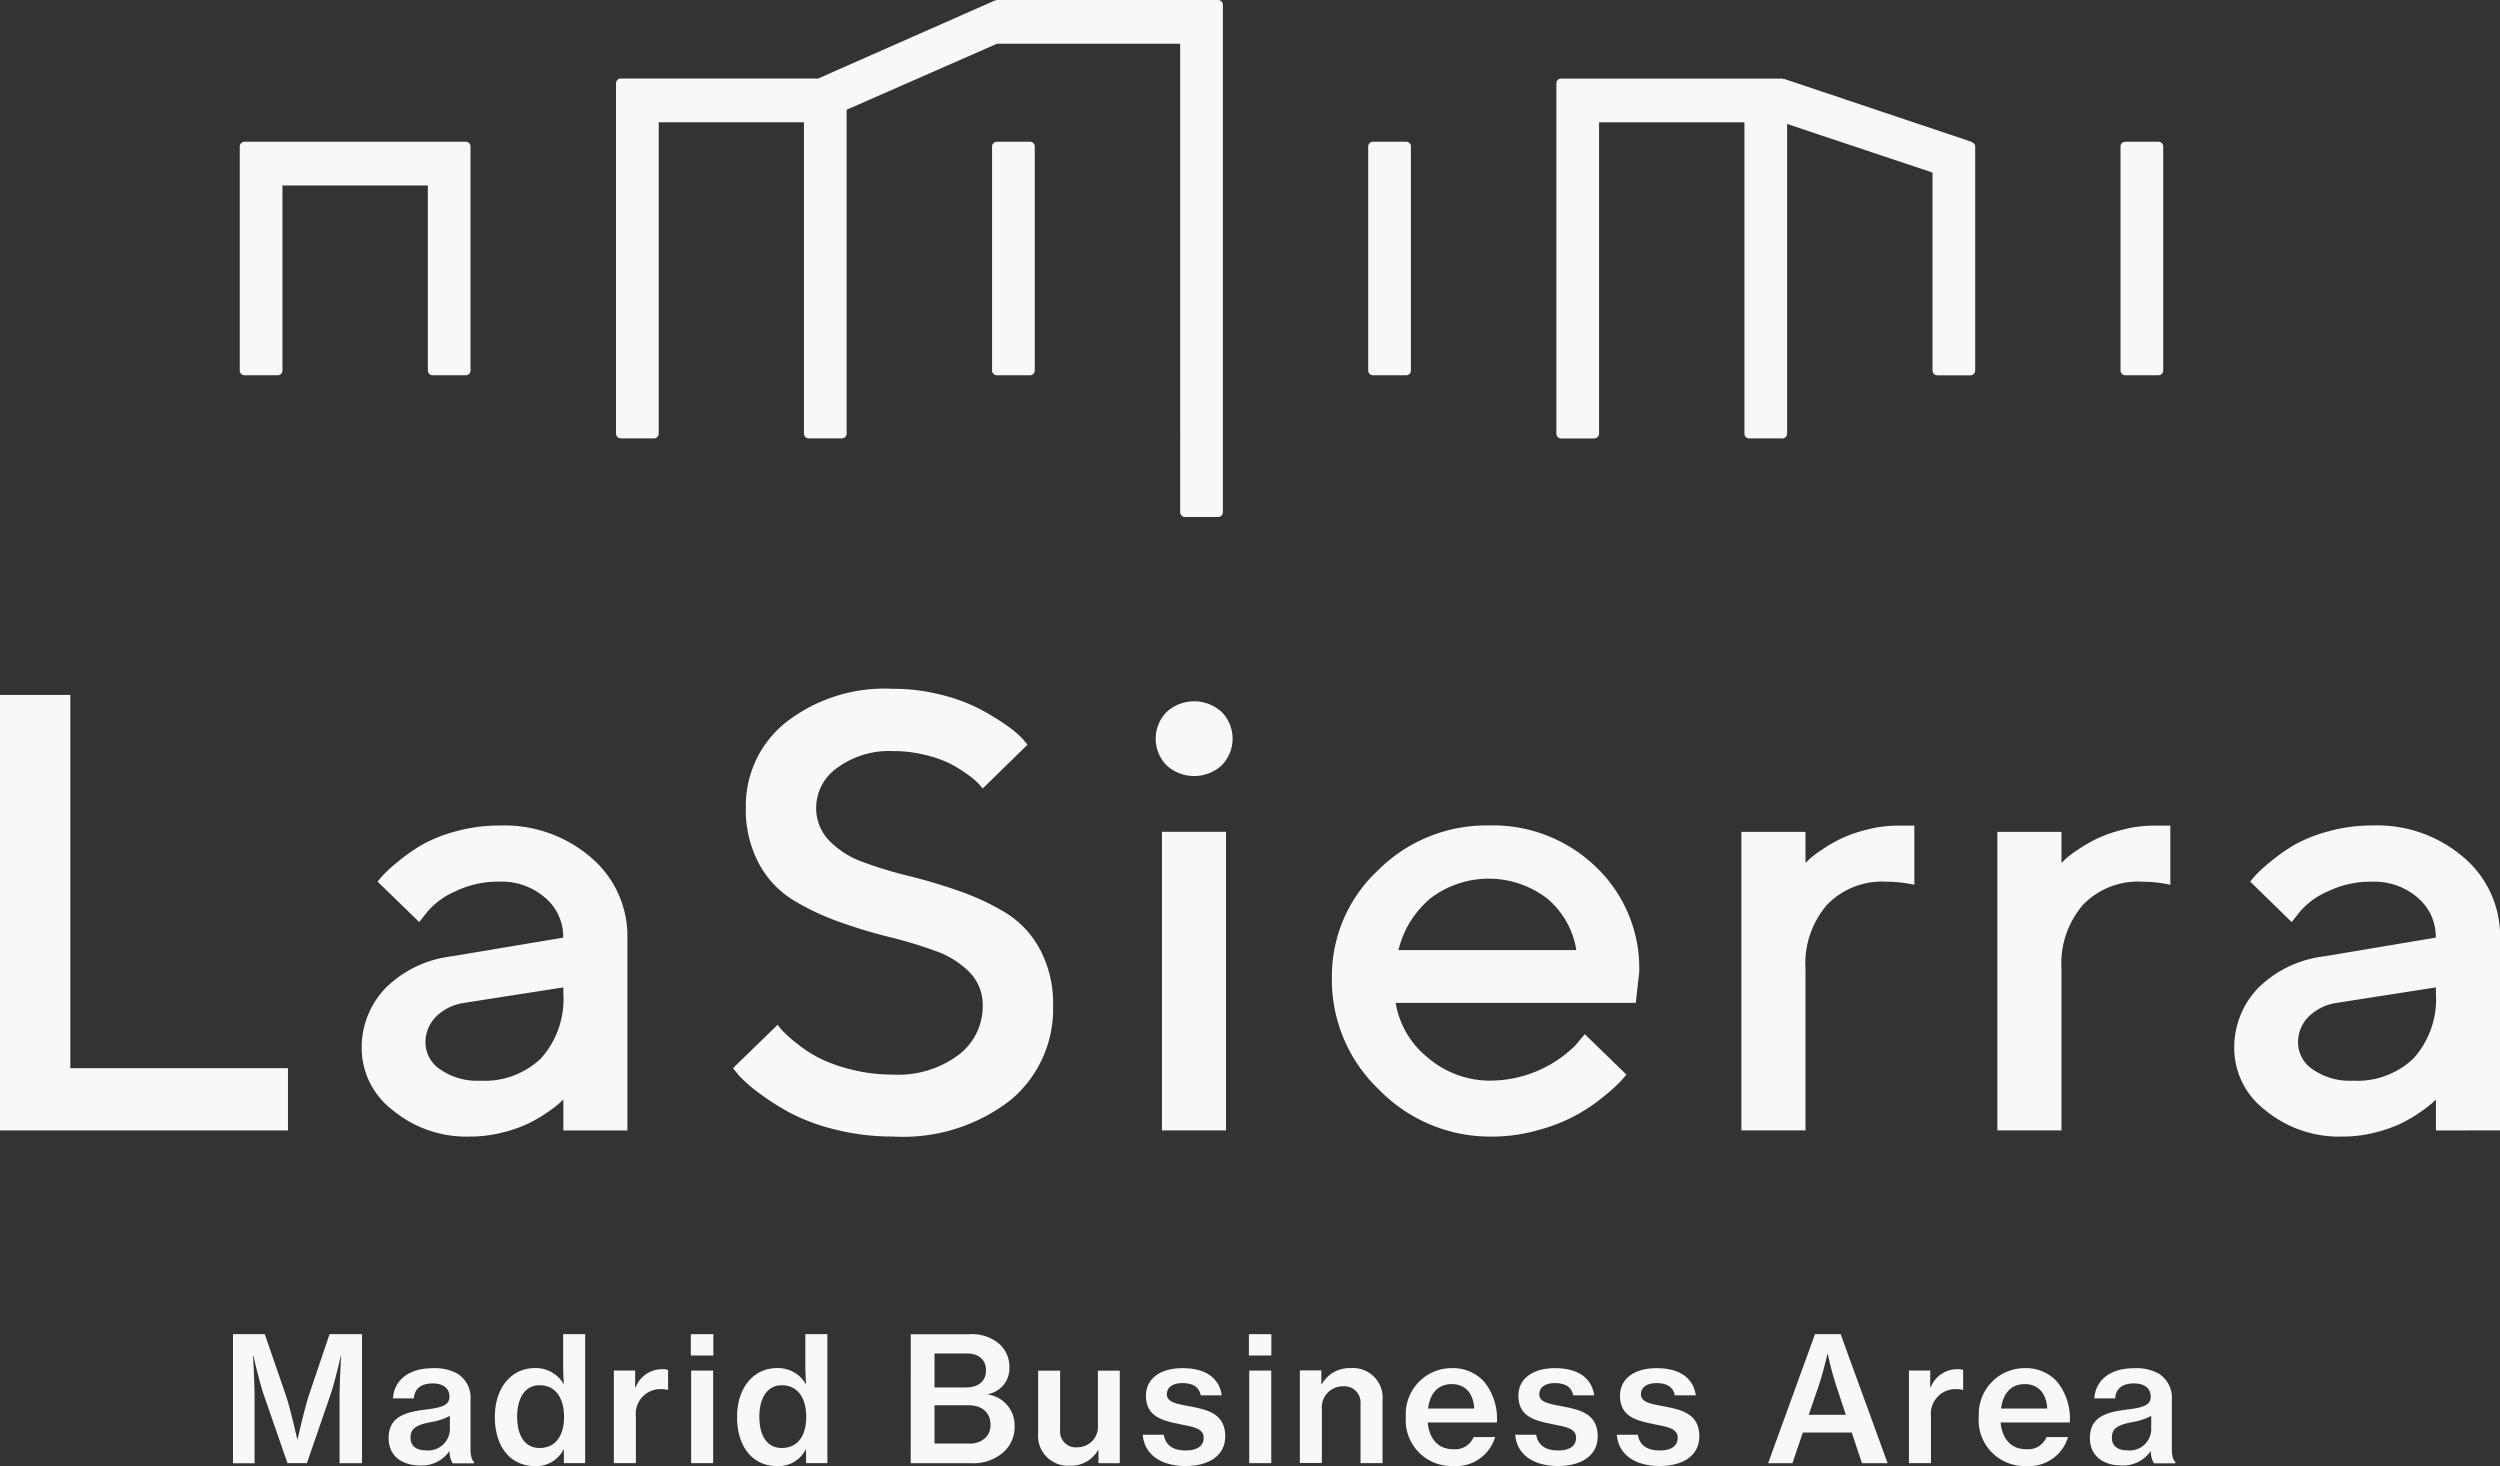
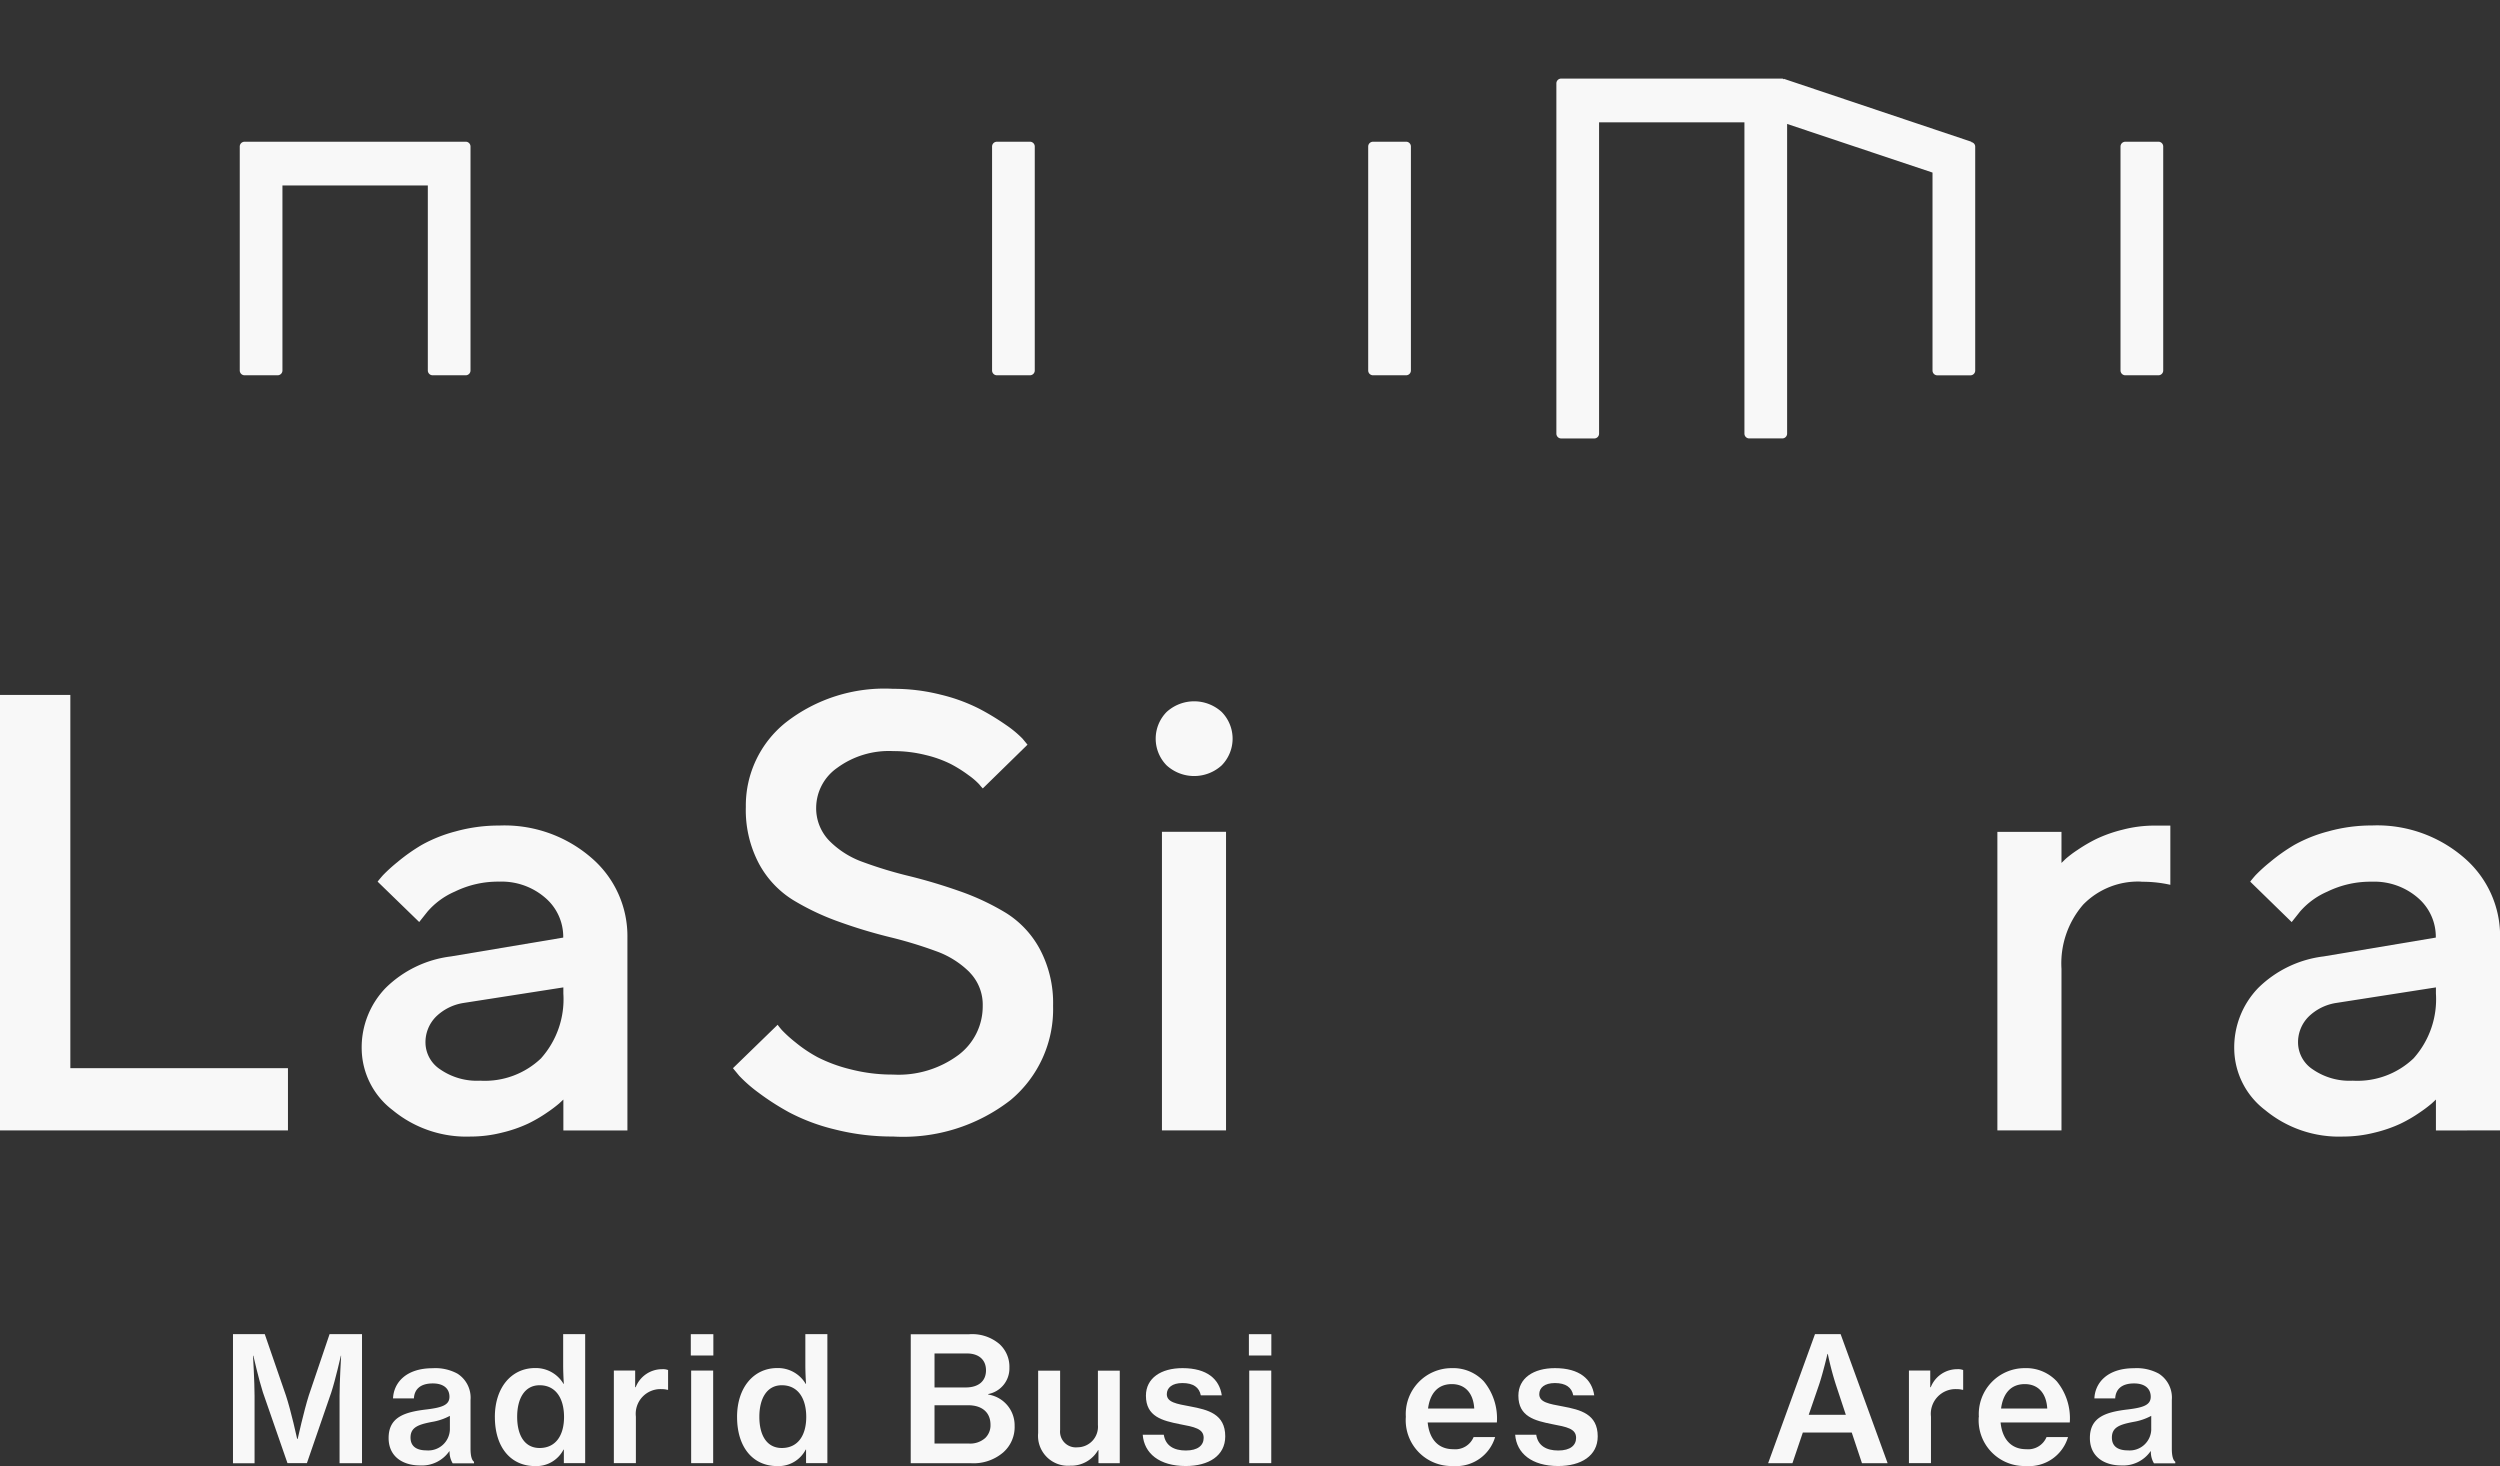
<svg xmlns="http://www.w3.org/2000/svg" width="133.7" height="78.407" viewBox="0 0 133.7 78.407">
  <rect x="0" y="0" width="133.7" height="78.407" fill="#333333" stroke="none" />
  <defs>
    <clipPath id="clip-path">
      <rect id="Rectángulo_285" data-name="Rectángulo 285" width="133.7" height="78.407" fill="#f8f8f8" />
    </clipPath>
  </defs>
  <g id="Grupo_1299" data-name="Grupo 1299" transform="translate(-47 -269.077)">
    <g id="Grupo_1290" data-name="Grupo 1290" transform="translate(47 269.077)">
      <g id="Grupo_1289" data-name="Grupo 1289" clip-path="url(#clip-path)">
        <path id="Trazado_4656" data-name="Trazado 4656" d="M72.1,412.789h1.7l1.132,3.282c.269.806.6,2.318.6,2.318h.028s.334-1.5.593-2.318l1.112-3.282H79v6.9h-1.2v-3.6c0-.751.083-2.151.083-2.151H77.87s-.287,1.271-.51,1.957l-1.307,3.792H75.014L73.7,415.9c-.222-.686-.51-1.957-.51-1.957h-.019s.083,1.4.083,2.151v3.6H72.1Z" transform="translate(-59.64 -341.438)" fill="#f8f8f8" />
        <path id="Trazado_4657" data-name="Trazado 4657" d="M92.132,419.731V419a3.083,3.083,0,0,1-.965.325c-.722.139-1.14.287-1.14.835,0,.528.4.686.853.686a1.154,1.154,0,0,0,1.252-1.113m-.018,1.159H92.1a1.78,1.78,0,0,1-1.557.76c-.965,0-1.688-.5-1.688-1.465,0-1.122.852-1.391,2.03-1.53.816-.1,1.224-.232,1.224-.677,0-.426-.3-.714-.891-.714-.658,0-.983.306-1.01.8H89.091c.038-.844.7-1.613,2.114-1.613a2.467,2.467,0,0,1,1.326.287,1.52,1.52,0,0,1,.705,1.41v2.605c0,.408.074.621.186.7v.084h-1.14a1.183,1.183,0,0,1-.167-.64" transform="translate(-68.072 -343.28)" fill="#f8f8f8" />
        <path id="Trazado_4658" data-name="Trazado 4658" d="M104,417.221c0-.992-.436-1.7-1.307-1.7-.8,0-1.2.714-1.2,1.687,0,.992.4,1.669,1.2,1.669.871,0,1.307-.686,1.307-1.66m-3.7,0c0-1.576.89-2.615,2.151-2.615a1.718,1.718,0,0,1,1.52.844h.018c-.018-.269-.036-.658-.036-1.029v-1.631h1.177v6.9h-1.14v-.723h-.018a1.634,1.634,0,0,1-1.52.881c-1.307,0-2.151-1.01-2.151-2.624" transform="translate(-73.835 -341.438)" fill="#f8f8f8" />
        <path id="Trazado_4659" data-name="Trazado 4659" d="M114.261,417.525h.028a1.518,1.518,0,0,1,1.418-.964.753.753,0,0,1,.315.046v1.057h-.037a1.252,1.252,0,0,0-.325-.037A1.322,1.322,0,0,0,114.3,419.1v2.485h-1.178v-4.951h1.14Z" transform="translate(-80.293 -343.337)" fill="#f8f8f8" />
      </g>
    </g>
    <path id="Trazado_4660" data-name="Trazado 4660" d="M121.429,419.687h1.177v-4.951h-1.177Zm-.019-5.757h1.206v-1.14H121.41Z" transform="translate(-37.466 -72.361)" fill="#f8f8f8" />
    <g id="Grupo_1292" data-name="Grupo 1292" transform="translate(47 269.077)">
      <g id="Grupo_1291" data-name="Grupo 1291" clip-path="url(#clip-path)">
        <path id="Trazado_4661" data-name="Trazado 4661" d="M130.094,417.221c0-.992-.435-1.7-1.308-1.7-.8,0-1.2.714-1.2,1.687,0,.992.4,1.669,1.2,1.669.872,0,1.308-.686,1.308-1.66m-3.7,0c0-1.576.89-2.615,2.15-2.615a1.718,1.718,0,0,1,1.52.844h.019c-.019-.269-.037-.658-.037-1.029v-1.631h1.178v6.9h-1.14v-.723h-.019a1.632,1.632,0,0,1-1.52.881c-1.307,0-2.15-1.01-2.15-2.624" transform="translate(-86.976 -341.438)" fill="#f8f8f8" />
        <path id="Trazado_4662" data-name="Trazado 4662" d="M148.217,418.639a1.205,1.205,0,0,0,.872-.3.941.941,0,0,0,.278-.7c0-.705-.5-1.048-1.187-1.048h-1.807v2.049Zm-.176-3c.668,0,1.085-.324,1.085-.918,0-.565-.389-.9-1.019-.9h-1.734v1.817Zm-2.939-2.846h3.124a2.248,2.248,0,0,1,1.623.528,1.638,1.638,0,0,1,.529,1.261,1.394,1.394,0,0,1-1.131,1.409v.028a1.664,1.664,0,0,1,1.41,1.669,1.805,1.805,0,0,1-.613,1.428,2.437,2.437,0,0,1-1.715.575H145.1Z" transform="translate(-96.395 -341.438)" fill="#f8f8f8" />
        <path id="Trazado_4663" data-name="Trazado 4663" d="M162.051,421.662v-.7h-.019a1.66,1.66,0,0,1-1.492.835,1.6,1.6,0,0,1-1.715-1.744v-3.337H160v3.171a.844.844,0,0,0,.927.927,1.1,1.1,0,0,0,1.094-1.2v-2.9h1.169v4.951Z" transform="translate(-103.305 -343.412)" fill="#f8f8f8" />
        <path id="Trazado_4664" data-name="Trazado 4664" d="M170.082,420.009h1.13c.093.593.547.844,1.178.844.649,0,.955-.278.955-.677,0-.492-.5-.584-1.279-.732-.927-.186-1.809-.4-1.809-1.521,0-.936.8-1.475,1.957-1.475,1.317,0,1.976.593,2.1,1.456h-1.122c-.083-.427-.4-.658-.983-.658-.547,0-.835.25-.835.593,0,.436.51.519,1.261.658.937.177,1.864.4,1.864,1.6,0,1.039-.89,1.586-2.114,1.586-1.41,0-2.226-.677-2.3-1.679" transform="translate(-108.973 -343.28)" fill="#f8f8f8" />
      </g>
    </g>
    <path id="Trazado_4665" data-name="Trazado 4665" d="M181.545,419.687h1.178v-4.951h-1.178Zm-.018-5.757h1.2v-1.14h-1.2Z" transform="translate(-67.736 -72.361)" fill="#f8f8f8" />
    <g id="Grupo_1294" data-name="Grupo 1294" transform="translate(47 269.077)">
      <g id="Grupo_1293" data-name="Grupo 1293" clip-path="url(#clip-path)">
-         <path id="Trazado_4666" data-name="Trazado 4666" d="M188.166,417.3h.027a1.692,1.692,0,0,1,1.54-.853,1.584,1.584,0,0,1,1.705,1.725v3.356h-1.177v-3.162a.868.868,0,0,0-.946-.945,1.119,1.119,0,0,0-1.122,1.2v2.9h-1.177v-4.951h1.149Z" transform="translate(-117.5 -343.28)" fill="#f8f8f8" />
        <path id="Trazado_4667" data-name="Trazado 4667" d="M199.628,418.609h2.467c-.047-.816-.482-1.307-1.2-1.307-.77,0-1.169.528-1.271,1.307m-1.187.454a2.455,2.455,0,0,1,2.457-2.615,2.24,2.24,0,0,1,1.706.7,3.116,3.116,0,0,1,.705,2.207h-3.7c.082.853.537,1.428,1.362,1.428a1.063,1.063,0,0,0,1.094-.649h1.15a2.171,2.171,0,0,1-2.254,1.548,2.448,2.448,0,0,1-2.522-2.615" transform="translate(-123.252 -343.28)" fill="#f8f8f8" />
        <path id="Trazado_4668" data-name="Trazado 4668" d="M210.2,420.009h1.132c.092.593.547.844,1.178.844.648,0,.955-.278.955-.677,0-.492-.5-.584-1.279-.732-.927-.186-1.808-.4-1.808-1.521,0-.936.8-1.475,1.957-1.475,1.317,0,1.975.593,2.1,1.456h-1.122c-.083-.427-.4-.658-.983-.658-.547,0-.835.25-.835.593,0,.436.511.519,1.262.658.936.177,1.864.4,1.864,1.6,0,1.039-.891,1.586-2.115,1.586-1.409,0-2.225-.677-2.3-1.679" transform="translate(-129.175 -343.28)" fill="#f8f8f8" />
-         <path id="Trazado_4669" data-name="Trazado 4669" d="M221.143,420.009h1.131c.092.593.547.844,1.178.844.649,0,.955-.278.955-.677,0-.492-.5-.584-1.279-.732-.927-.186-1.808-.4-1.808-1.521,0-.936.8-1.475,1.957-1.475,1.317,0,1.975.593,2.1,1.456h-1.122c-.083-.427-.4-.658-.983-.658-.547,0-.835.25-.835.593,0,.436.511.519,1.262.658.936.177,1.864.4,1.864,1.6,0,1.039-.891,1.586-2.115,1.586-1.409,0-2.225-.677-2.3-1.679" transform="translate(-134.683 -343.28)" fill="#f8f8f8" />
        <path id="Trazado_4670" data-name="Trazado 4670" d="M239.63,417.1h1.984l-.528-1.595a16.089,16.089,0,0,1-.436-1.66h-.018s-.232,1-.454,1.66Zm.334-4.311h1.372l2.513,6.9h-1.372l-.547-1.641h-2.615l-.556,1.641h-1.3Z" transform="translate(-142.899 -341.438)" fill="#f8f8f8" />
        <path id="Trazado_4671" data-name="Trazado 4671" d="M253.761,417.525h.028a1.518,1.518,0,0,1,1.418-.964.754.754,0,0,1,.315.046v1.057h-.037a1.252,1.252,0,0,0-.325-.037A1.322,1.322,0,0,0,253.8,419.1v2.485h-1.178v-4.951h1.14Z" transform="translate(-150.532 -343.337)" fill="#f8f8f8" />
        <path id="Trazado_4672" data-name="Trazado 4672" d="M261.35,418.609h2.467c-.047-.816-.483-1.307-1.2-1.307-.769,0-1.168.528-1.27,1.307m-1.187.454a2.455,2.455,0,0,1,2.456-2.615,2.24,2.24,0,0,1,1.706.7,3.116,3.116,0,0,1,.7,2.207h-3.7c.083.853.538,1.428,1.363,1.428a1.064,1.064,0,0,0,1.094-.649h1.149a2.17,2.17,0,0,1-2.253,1.548,2.448,2.448,0,0,1-2.522-2.615" transform="translate(-154.33 -343.28)" fill="#f8f8f8" />
        <path id="Trazado_4673" data-name="Trazado 4673" d="M275.394,419.731V419a3.076,3.076,0,0,1-.964.325c-.723.139-1.14.287-1.14.835,0,.528.4.686.853.686a1.153,1.153,0,0,0,1.252-1.113m-.018,1.159h-.019a1.781,1.781,0,0,1-1.557.76c-.964,0-1.688-.5-1.688-1.465,0-1.122.853-1.391,2.031-1.53.816-.1,1.223-.232,1.223-.677,0-.426-.3-.714-.89-.714-.658,0-.983.306-1.01.8h-1.113c.037-.844.705-1.613,2.115-1.613a2.469,2.469,0,0,1,1.326.287,1.52,1.52,0,0,1,.7,1.41v2.605c0,.408.074.621.185.7v.084h-1.14a1.188,1.188,0,0,1-.166-.64" transform="translate(-160.346 -343.28)" fill="#f8f8f8" />
      </g>
    </g>
    <path id="Trazado_4674" data-name="Trazado 4674" d="M47,343.933v23.29H62.4v-3.329H50.762V343.933Z" transform="translate(0 -37.691)" fill="#f8f8f8" />
    <g id="Grupo_1296" data-name="Grupo 1296" transform="translate(47 269.077)">
      <g id="Grupo_1295" data-name="Grupo 1295" clip-path="url(#clip-path)">
        <path id="Trazado_4675" data-name="Trazado 4675" d="M95.565,370.432a4.745,4.745,0,0,0,1.179-3.451v-.325l-5.317.829a2.707,2.707,0,0,0-1.488.731,1.938,1.938,0,0,0-.568,1.429,1.731,1.731,0,0,0,.794,1.4,3.449,3.449,0,0,0,2.132.6,4.354,4.354,0,0,0,3.269-1.21m1.179,3.874v-1.656c-.045.043-.12.114-.226.211a7.123,7.123,0,0,1-.636.479,7.59,7.59,0,0,1-1.028.6,7.283,7.283,0,0,1-1.388.479,6.857,6.857,0,0,1-1.688.211,6.188,6.188,0,0,1-4.164-1.413,4.174,4.174,0,0,1-1.655-3.232,4.576,4.576,0,0,1,1.278-3.3,6.018,6.018,0,0,1,3.5-1.689l6-1.007a2.741,2.741,0,0,0-.962-2.128A3.559,3.559,0,0,0,93.315,361a5.242,5.242,0,0,0-2.365.528,4.089,4.089,0,0,0-1.463,1.064l-.452.568L86.811,361q.1-.13.277-.333a8.333,8.333,0,0,1,.785-.714,9.691,9.691,0,0,1,1.3-.918,7.7,7.7,0,0,1,1.814-.723A8.6,8.6,0,0,1,93.315,358a7.092,7.092,0,0,1,4.932,1.729,5.511,5.511,0,0,1,1.923,4.264v10.313Z" transform="translate(-66.616 -313.85)" fill="#f8f8f8" />
        <path id="Trazado_4676" data-name="Trazado 4676" d="M138.618,358.439A4.842,4.842,0,0,0,136.8,357.3a22.542,22.542,0,0,0-2.466-.747,27.033,27.033,0,0,1-2.709-.82,13.314,13.314,0,0,1-2.466-1.169,5.169,5.169,0,0,1-1.814-1.941,6.122,6.122,0,0,1-.7-3.029,5.687,5.687,0,0,1,2.123-4.507,8.572,8.572,0,0,1,5.752-1.811,10.23,10.23,0,0,1,2.566.317,9.359,9.359,0,0,1,2.04.747,13.274,13.274,0,0,1,1.421.861,5.8,5.8,0,0,1,.895.739l.267.324-2.391,2.339a2.585,2.585,0,0,1-.192-.219,3.717,3.717,0,0,0-.568-.487,7.062,7.062,0,0,0-.954-.6,6.2,6.2,0,0,0-1.337-.479,7.057,7.057,0,0,0-1.747-.211,4.669,4.669,0,0,0-2.984.893,2.62,2.62,0,0,0-1.129,2.1,2.5,2.5,0,0,0,.7,1.8,4.787,4.787,0,0,0,1.815,1.145,22.318,22.318,0,0,0,2.466.747q1.355.334,2.709.812a13.014,13.014,0,0,1,2.466,1.161,5.158,5.158,0,0,1,1.814,1.949,6.135,6.135,0,0,1,.7,3.021,6.325,6.325,0,0,1-2.274,5.035,9.353,9.353,0,0,1-6.287,1.949,12.429,12.429,0,0,1-3.118-.381,10.476,10.476,0,0,1-2.433-.91,13.669,13.669,0,0,1-1.655-1.064,7.6,7.6,0,0,1-1.019-.893l-.335-.406,2.391-2.323q.067.1.226.284a6.842,6.842,0,0,0,.718.65,7.317,7.317,0,0,0,1.212.812,8.118,8.118,0,0,0,1.73.634,8.943,8.943,0,0,0,2.283.284,5.377,5.377,0,0,0,3.511-1.056,3.255,3.255,0,0,0,1.287-2.615,2.476,2.476,0,0,0-.7-1.795" transform="translate(-86.758 -306.438)" fill="#f8f8f8" />
        <path id="Trazado_4677" data-name="Trazado 4677" d="M175.249,367.569h-3.427V351.6h3.427Zm-.233-19.522a2.187,2.187,0,0,1-2.943,0,2.037,2.037,0,0,1,0-2.858,2.188,2.188,0,0,1,2.943,0,2.039,2.039,0,0,1,0,2.858" transform="translate(-109.681 -307.114)" fill="#f8f8f8" />
-         <path id="Trazado_4678" data-name="Trazado 4678" d="M195.726,361.905a5.188,5.188,0,0,0-1.7,2.753h9.513a4.532,4.532,0,0,0-1.555-2.753,5.138,5.138,0,0,0-6.261,0m-1.847,5.579a4.755,4.755,0,0,0,1.714,2.923,5.12,5.12,0,0,0,3.435,1.235,6.521,6.521,0,0,0,4.448-1.868l.519-.617,2.224,2.16c-.067.087-.171.209-.31.366a9.143,9.143,0,0,1-.895.8,8.95,8.95,0,0,1-3.453,1.787,8.836,8.836,0,0,1-2.534.365A8.3,8.3,0,0,1,193,372.137a8.1,8.1,0,0,1-2.534-5.985,7.742,7.742,0,0,1,2.466-5.757,8.194,8.194,0,0,1,5.919-2.4,7.924,7.924,0,0,1,5.752,2.233,7.478,7.478,0,0,1,2.3,5.6l-.184,1.656Z" transform="translate(-119.237 -313.85)" fill="#f8f8f8" />
-         <path id="Trazado_4679" data-name="Trazado 4679" d="M242.286,361a4.092,4.092,0,0,0-3.118,1.227,4.8,4.8,0,0,0-1.162,3.435v8.64h-3.428V358.34h3.428V360l.217-.212a5.771,5.771,0,0,1,.635-.479,8.3,8.3,0,0,1,1.029-.6,7.4,7.4,0,0,1,1.388-.487,6.732,6.732,0,0,1,1.7-.219h.853v3.167a6.669,6.669,0,0,0-1.539-.163" transform="translate(-141.448 -313.85)" fill="#f8f8f8" />
        <path id="Trazado_4680" data-name="Trazado 4680" d="M269.857,361a4.092,4.092,0,0,0-3.118,1.227,4.8,4.8,0,0,0-1.162,3.435v8.64h-3.428V358.34h3.428V360l.217-.212a5.775,5.775,0,0,1,.635-.479,8.3,8.3,0,0,1,1.029-.6,7.4,7.4,0,0,1,1.388-.487,6.729,6.729,0,0,1,1.7-.219h.853v3.167a6.669,6.669,0,0,0-1.539-.163" transform="translate(-155.329 -313.85)" fill="#f8f8f8" />
        <path id="Trazado_4681" data-name="Trazado 4681" d="M297.272,370.432a4.741,4.741,0,0,0,1.179-3.451v-.325l-5.316.829a2.7,2.7,0,0,0-1.488.731,1.936,1.936,0,0,0-.569,1.429,1.733,1.733,0,0,0,.793,1.4,3.451,3.451,0,0,0,2.132.6,4.352,4.352,0,0,0,3.269-1.21m1.179,3.874v-1.656c-.044.043-.119.114-.225.211a7.229,7.229,0,0,1-.636.479,7.6,7.6,0,0,1-1.029.6,7.284,7.284,0,0,1-1.387.479,6.865,6.865,0,0,1-1.689.211,6.191,6.191,0,0,1-4.164-1.413,4.174,4.174,0,0,1-1.655-3.232,4.576,4.576,0,0,1,1.279-3.3,6.012,6.012,0,0,1,3.5-1.689l6-1.007a2.744,2.744,0,0,0-.961-2.128,3.561,3.561,0,0,0-2.467-.861,5.243,5.243,0,0,0-2.366.528,4.094,4.094,0,0,0-1.463,1.064l-.451.568L288.519,361q.1-.13.276-.333a8.393,8.393,0,0,1,.786-.714,9.617,9.617,0,0,1,1.3-.918,7.7,7.7,0,0,1,1.814-.723,8.6,8.6,0,0,1,2.333-.316,7.1,7.1,0,0,1,4.933,1.729,5.51,5.51,0,0,1,1.922,4.264v10.313Z" transform="translate(-168.178 -313.85)" fill="#f8f8f8" />
        <path id="Trazado_4682" data-name="Trazado 4682" d="M277.441,284.344h-1.77a.257.257,0,0,0-.257.257v11.976a.257.257,0,0,0,.257.257h1.77a.256.256,0,0,0,.257-.257V284.6a.256.256,0,0,0-.257-.257" transform="translate(-162.009 -276.764)" fill="#f8f8f8" />
        <path id="Trazado_4683" data-name="Trazado 4683" d="M155.888,284.344h-1.769a.257.257,0,0,0-.257.257v11.976a.257.257,0,0,0,.257.257h1.769a.257.257,0,0,0,.257-.257V284.6a.257.257,0,0,0-.257-.257" transform="translate(-100.806 -276.764)" fill="#f8f8f8" />
        <path id="Trazado_4684" data-name="Trazado 4684" d="M236.836,280.941v-.022l-10.021-3.363v.024c-.031-.013-.056-.038-.092-.038H214.9a.256.256,0,0,0-.257.257v18.732a.257.257,0,0,0,.257.257h1.769a.257.257,0,0,0,.257-.257V279.881H224.7v16.648a.257.257,0,0,0,.257.257h1.769a.257.257,0,0,0,.257-.257V279.968l7.776,2.6v10.587a.256.256,0,0,0,.257.257h1.769a.256.256,0,0,0,.257-.257V281.175a.246.246,0,0,0-.2-.234" transform="translate(-131.408 -273.339)" fill="#f8f8f8" />
        <path id="Trazado_4685" data-name="Trazado 4685" d="M84.911,284.344H73.083a.257.257,0,0,0-.257.257v11.976a.257.257,0,0,0,.257.257h1.769a.257.257,0,0,0,.257-.257v-9.893h7.775v9.893a.257.257,0,0,0,.257.257h1.77a.256.256,0,0,0,.256-.257V284.6a.256.256,0,0,0-.256-.257" transform="translate(-60.004 -276.764)" fill="#f8f8f8" />
-         <path id="Trazado_4686" data-name="Trazado 4686" d="M145.545,269.078H133.724c-.034,0-.058.024-.088.037v-.021l-9.48,4.184v0H123.9l0,0H113.607l0,0h0a.257.257,0,0,0-.257.256v18.732a.257.257,0,0,0,.257.257h1.769a.256.256,0,0,0,.257-.257v-16.65H123.4v16.65a.257.257,0,0,0,.257.257h1.769a.257.257,0,0,0,.257-.257V274.947l8.039-3.529h9.8V296.47a.257.257,0,0,0,.257.257h1.769a.257.257,0,0,0,.257-.257V269.335a.257.257,0,0,0-.257-.257" transform="translate(-80.405 -269.078)" fill="#f8f8f8" />
        <path id="Trazado_4687" data-name="Trazado 4687" d="M196.405,284.344h-1.77a.257.257,0,0,0-.257.257v11.976a.257.257,0,0,0,.257.257h1.77a.256.256,0,0,0,.257-.257V284.6a.256.256,0,0,0-.257-.257" transform="translate(-121.207 -276.764)" fill="#f8f8f8" />
      </g>
    </g>
  </g>
</svg>